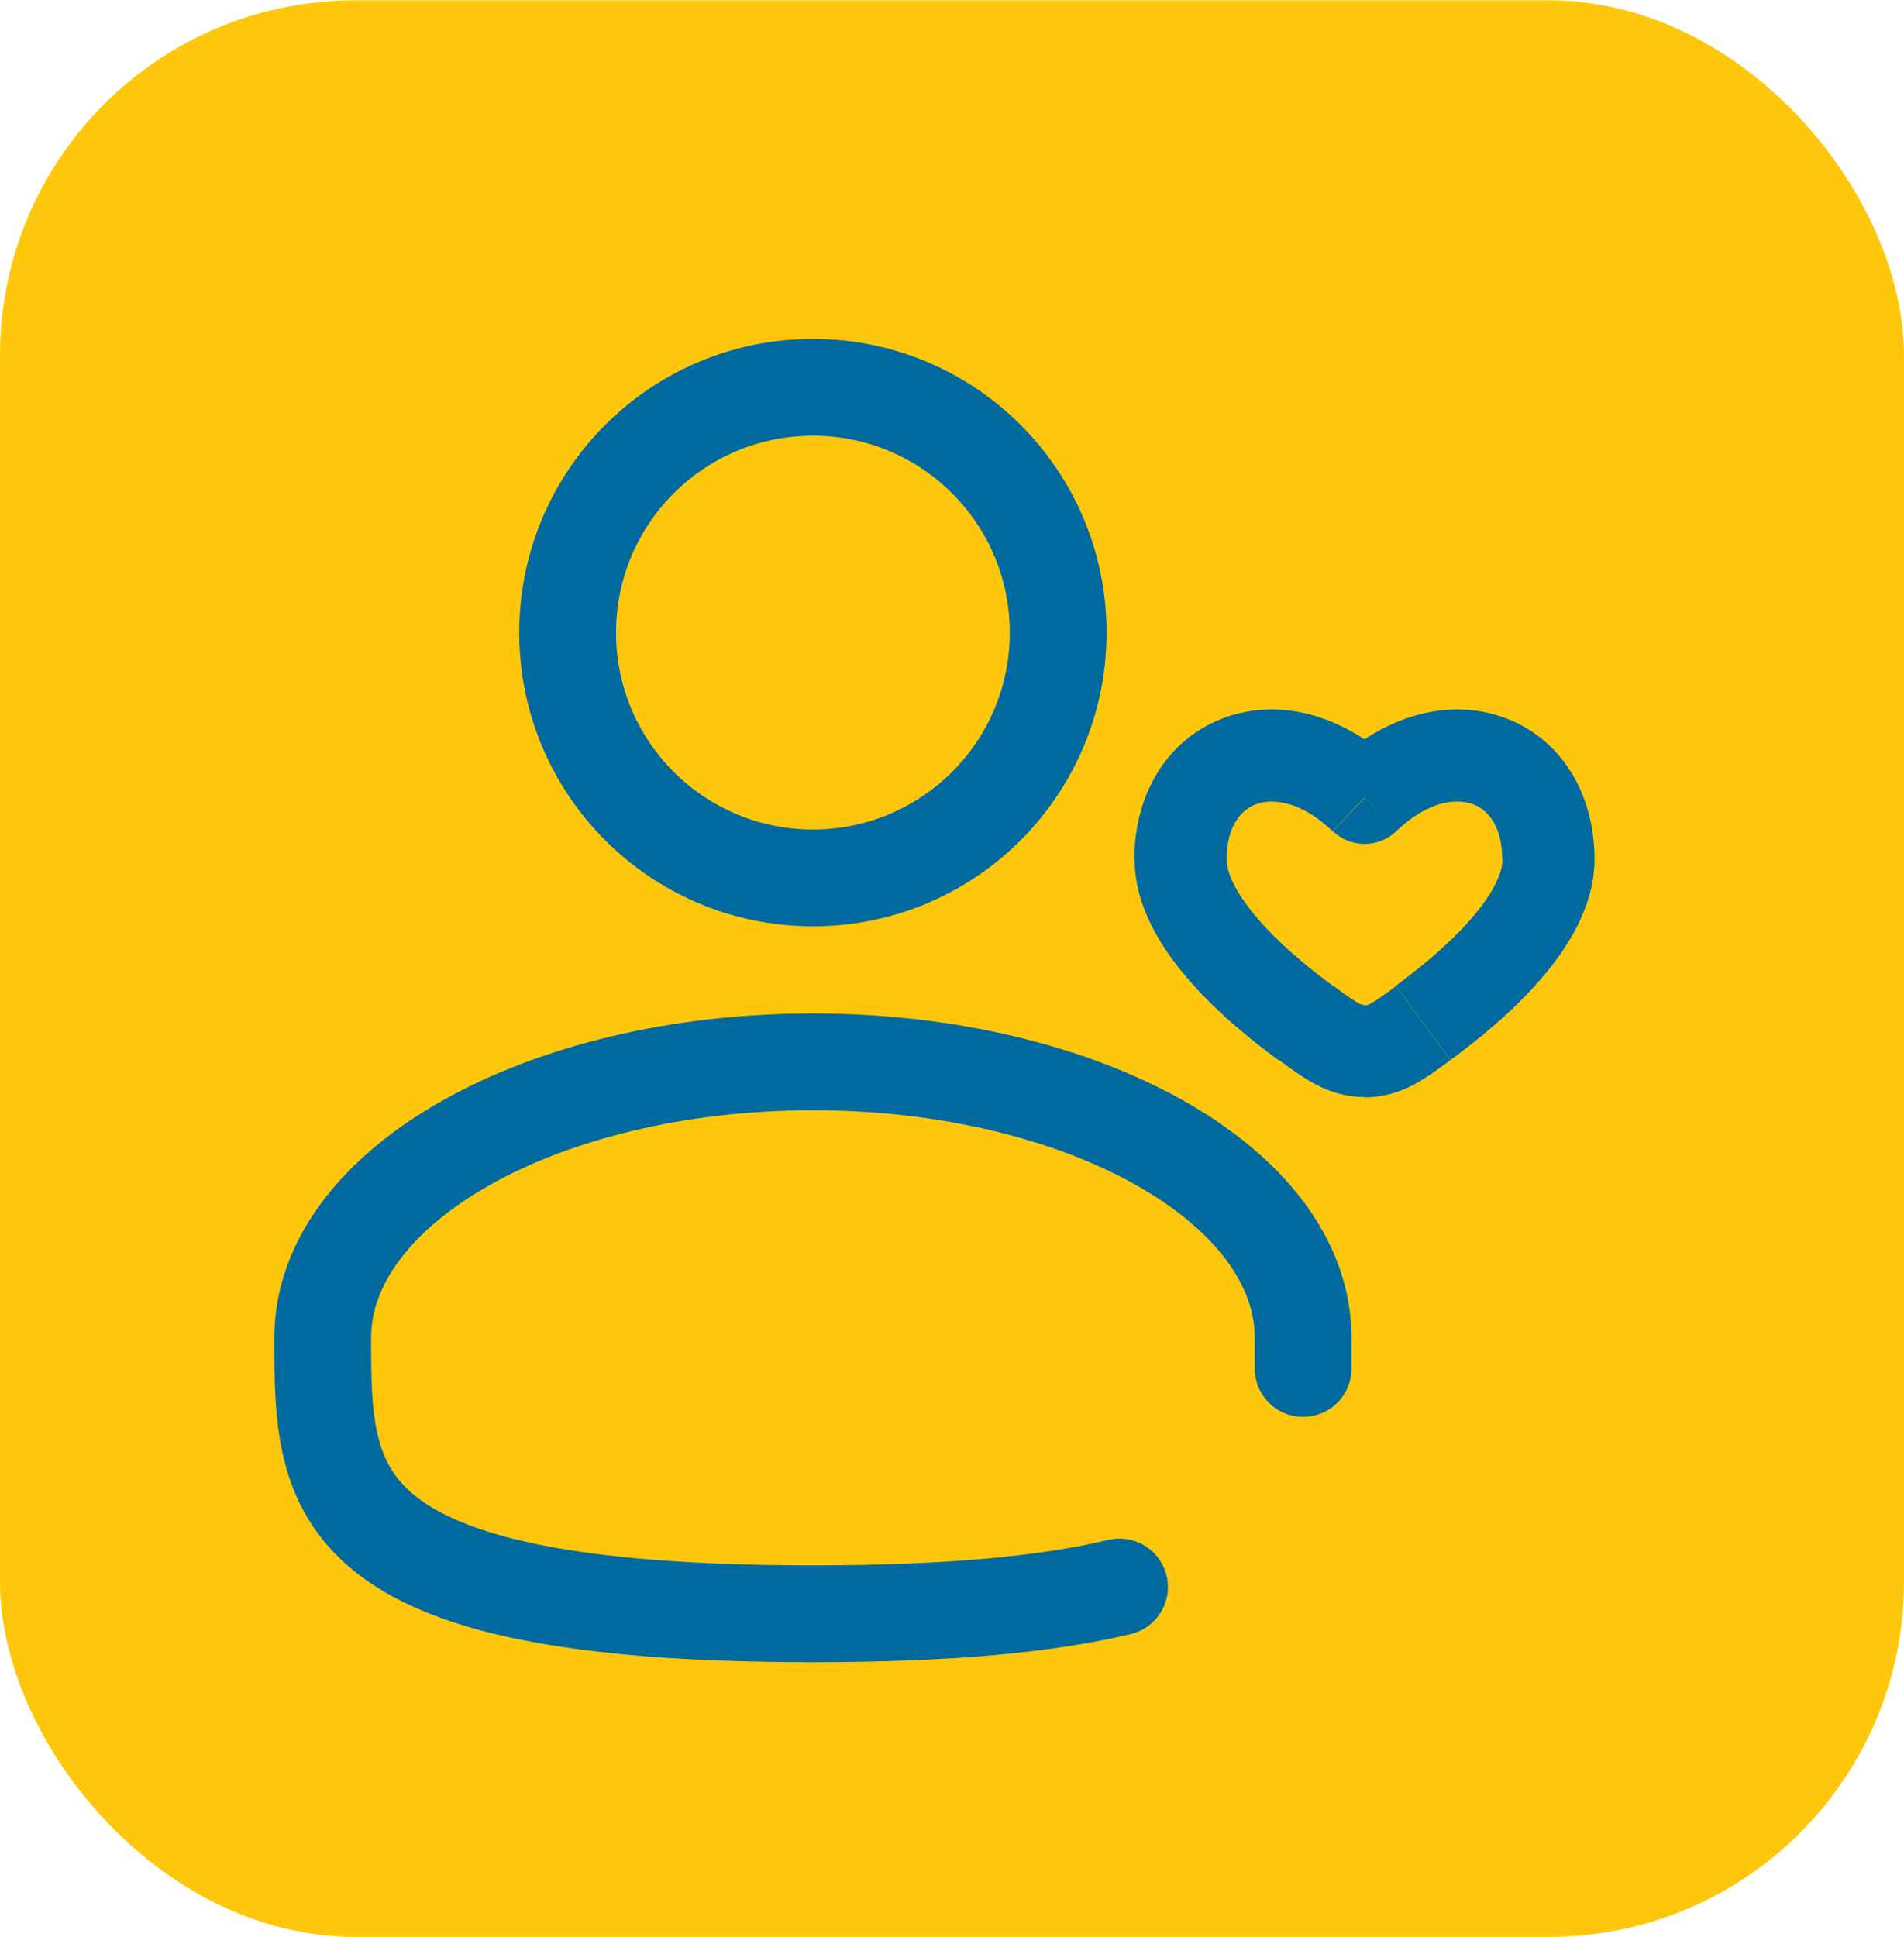
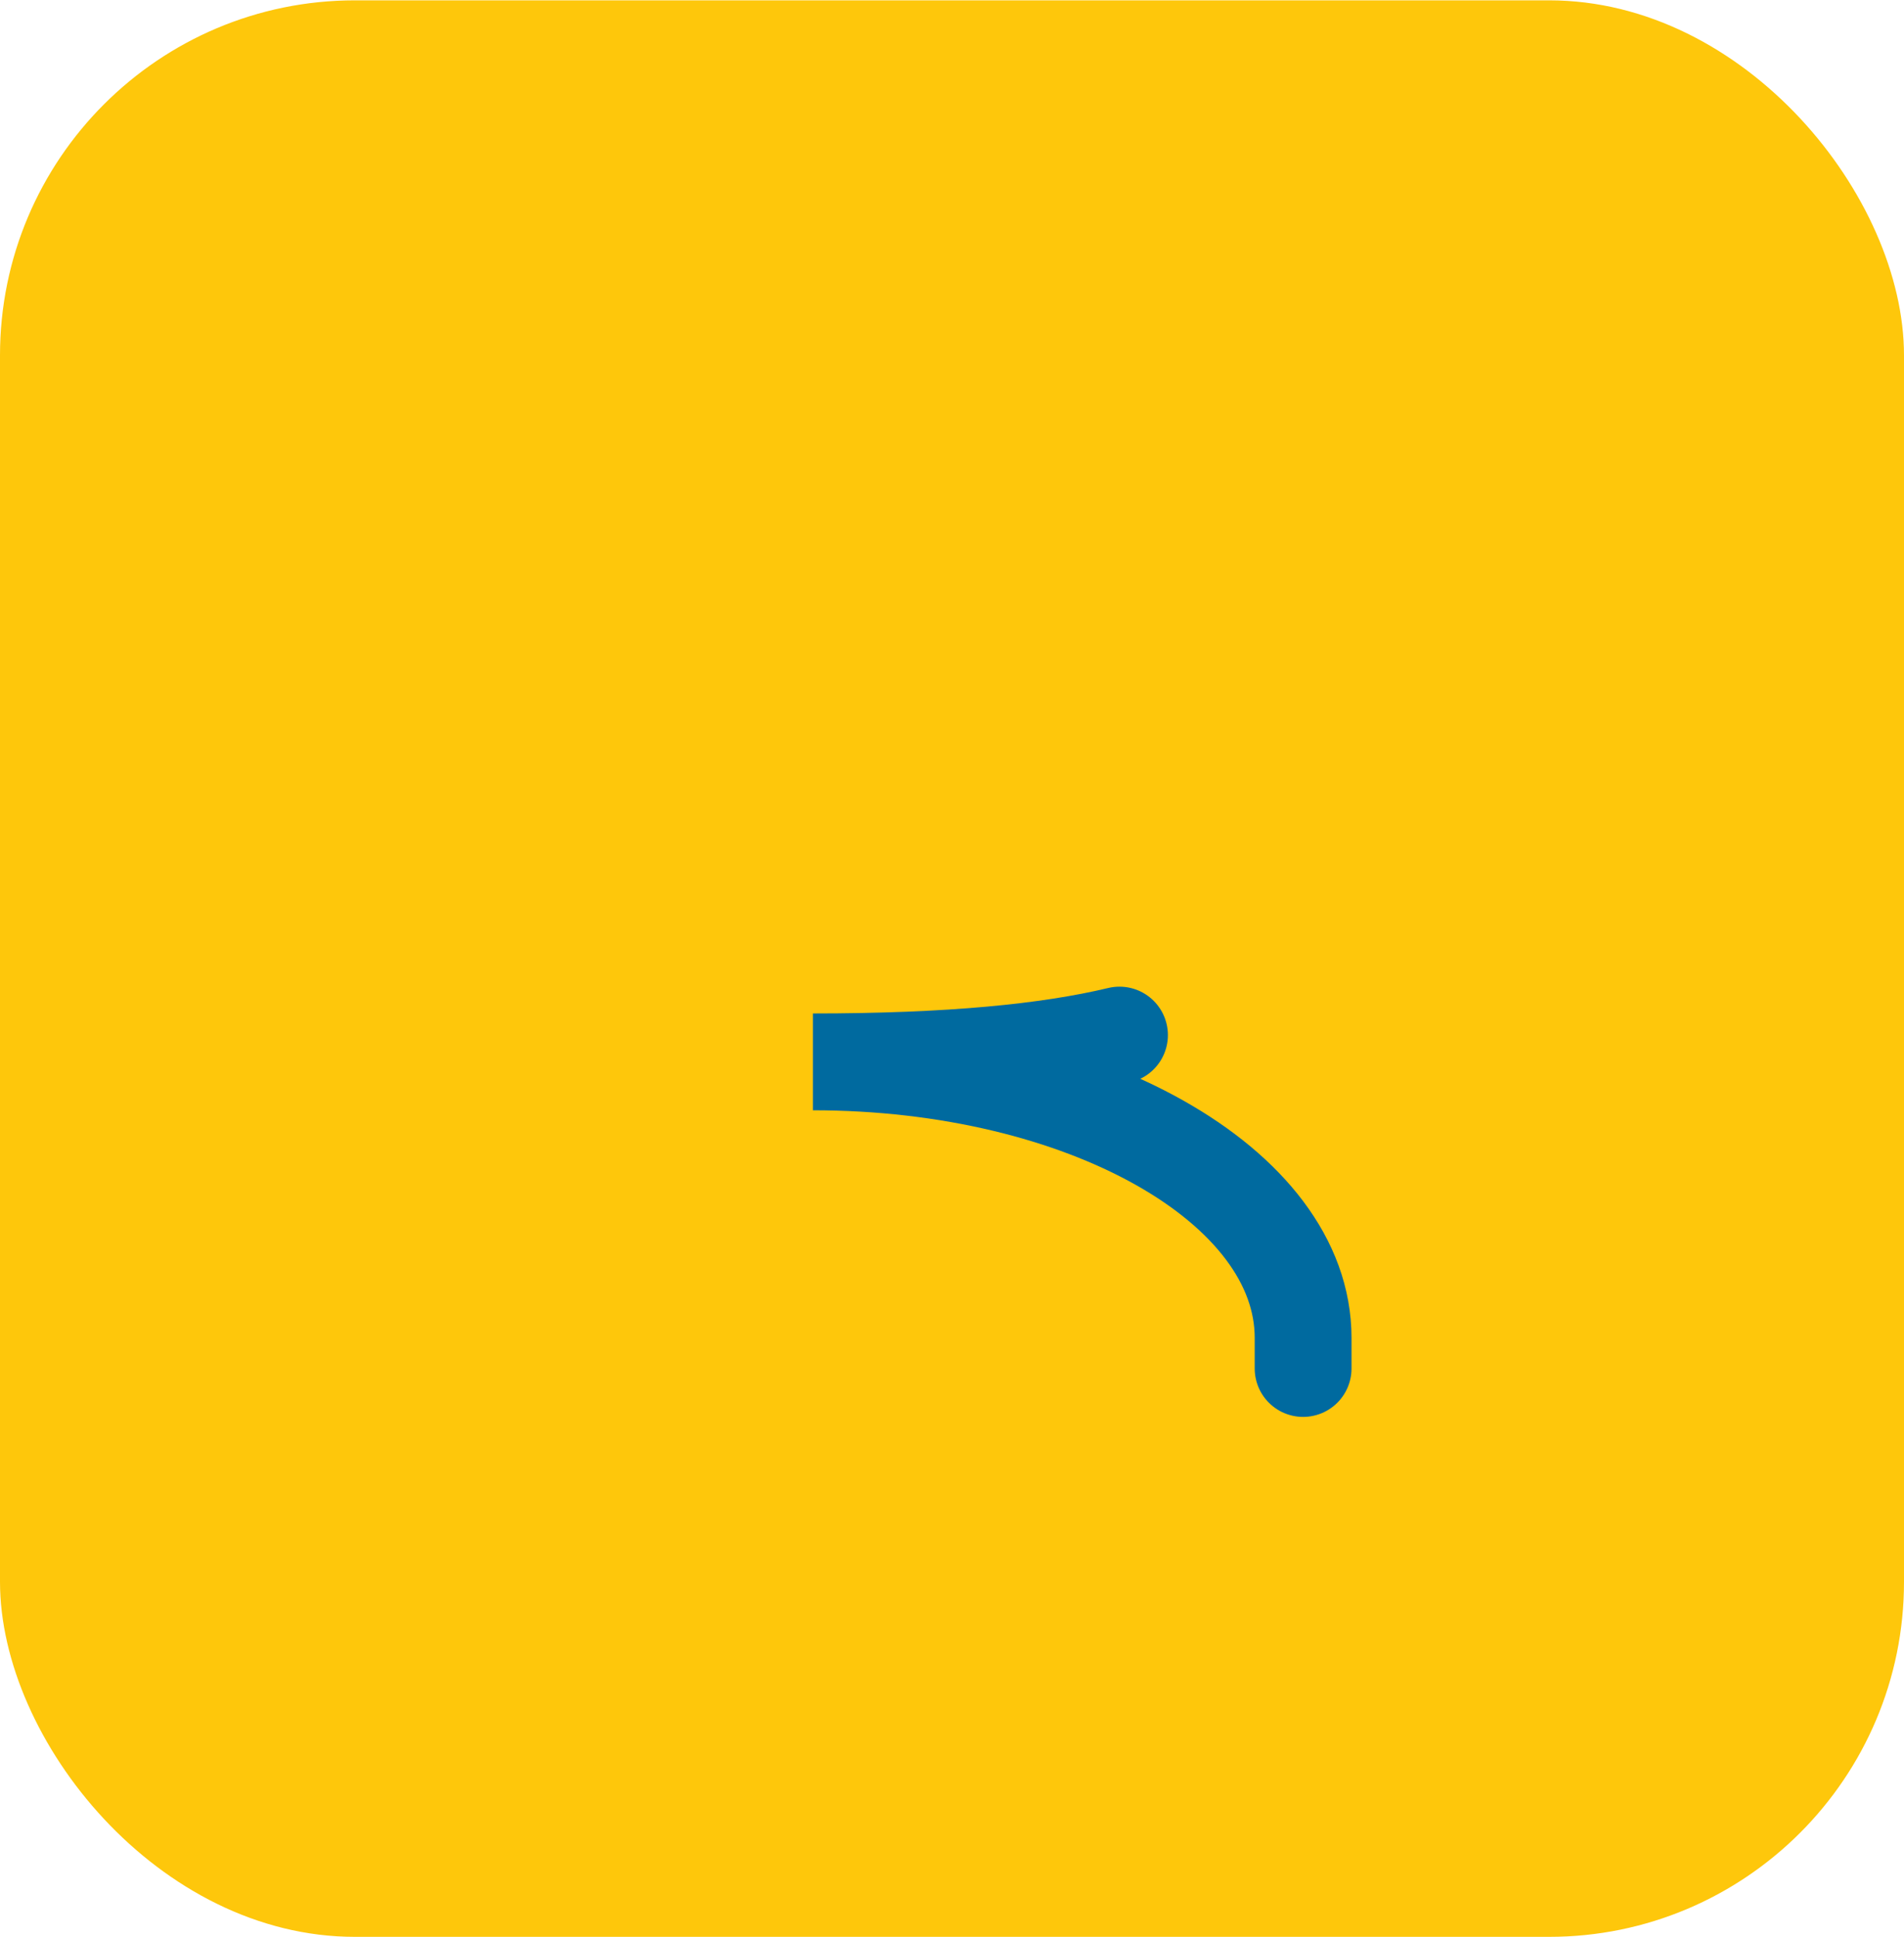
<svg xmlns="http://www.w3.org/2000/svg" id="Livello_2" width="20.81mm" height="21.17mm" viewBox="0 0 59 60">
  <g id="Livello_1-2">
    <rect width="59" height="60" rx="11" ry="11" fill="#fec70b" stroke-width="0" />
-     <path d="M42.29,24.71l-.99,1.03c.55.53,1.42.53,1.97,0l-.99-1.03ZM41.31,30.54c-.79-.58-1.67-1.31-2.33-2.08-.7-.81-.97-1.44-.97-1.84h-2.85c0,1.46.84,2.76,1.66,3.71.86,1,1.93,1.87,2.8,2.51l1.69-2.3ZM38.01,26.62c0-1.09.5-1.57.93-1.72.48-.17,1.36-.11,2.35.84l1.97-2.06c-1.57-1.5-3.53-2.08-5.27-1.47-1.77.62-2.84,2.33-2.84,4.41h2.85ZM44.95,32.83c.87-.64,1.94-1.51,2.8-2.51.82-.95,1.66-2.25,1.66-3.71h-2.85c0,.41-.27,1.04-.97,1.84-.66.77-1.54,1.49-2.33,2.08l1.68,2.3ZM49.41,26.62c0-2.08-1.07-3.79-2.84-4.41-1.73-.61-3.7-.03-5.27,1.47l1.97,2.06c1-.96,1.88-1.01,2.35-.84.44.15.93.63.93,1.72h2.85ZM39.63,32.83c.7.51,1.49,1.15,2.66,1.15v-2.85s-.08,0-.18-.05c-.16-.09-.37-.23-.8-.55l-1.69,2.3ZM43.26,30.54c-.43.32-.63.46-.8.55-.1.05-.13.05-.18.05v2.85c1.17,0,1.96-.64,2.66-1.15l-1.68-2.3Z" fill="#006a9f" stroke-width="0" />
-     <path d="M25.19,27.19c4.2,0,7.6-3.4,7.6-7.6s-3.4-7.6-7.6-7.6-7.6,3.4-7.6,7.6,3.4,7.6,7.6,7.6Z" fill="none" stroke="#006a9f" stroke-width="3" />
-     <path d="M40.38,42.39c0-.31,0-.63,0-.95,0-4.72-6.8-8.55-15.19-8.55s-15.19,3.83-15.19,8.55,0,8.55,15.19,8.55c4.24,0,7.29-.3,9.5-.83" fill="none" stroke="#006a9f" stroke-linecap="round" stroke-width="3" />
+     <path d="M40.38,42.39c0-.31,0-.63,0-.95,0-4.72-6.8-8.55-15.19-8.55c4.24,0,7.29-.3,9.5-.83" fill="none" stroke="#006a9f" stroke-linecap="round" stroke-width="3" />
  </g>
</svg>